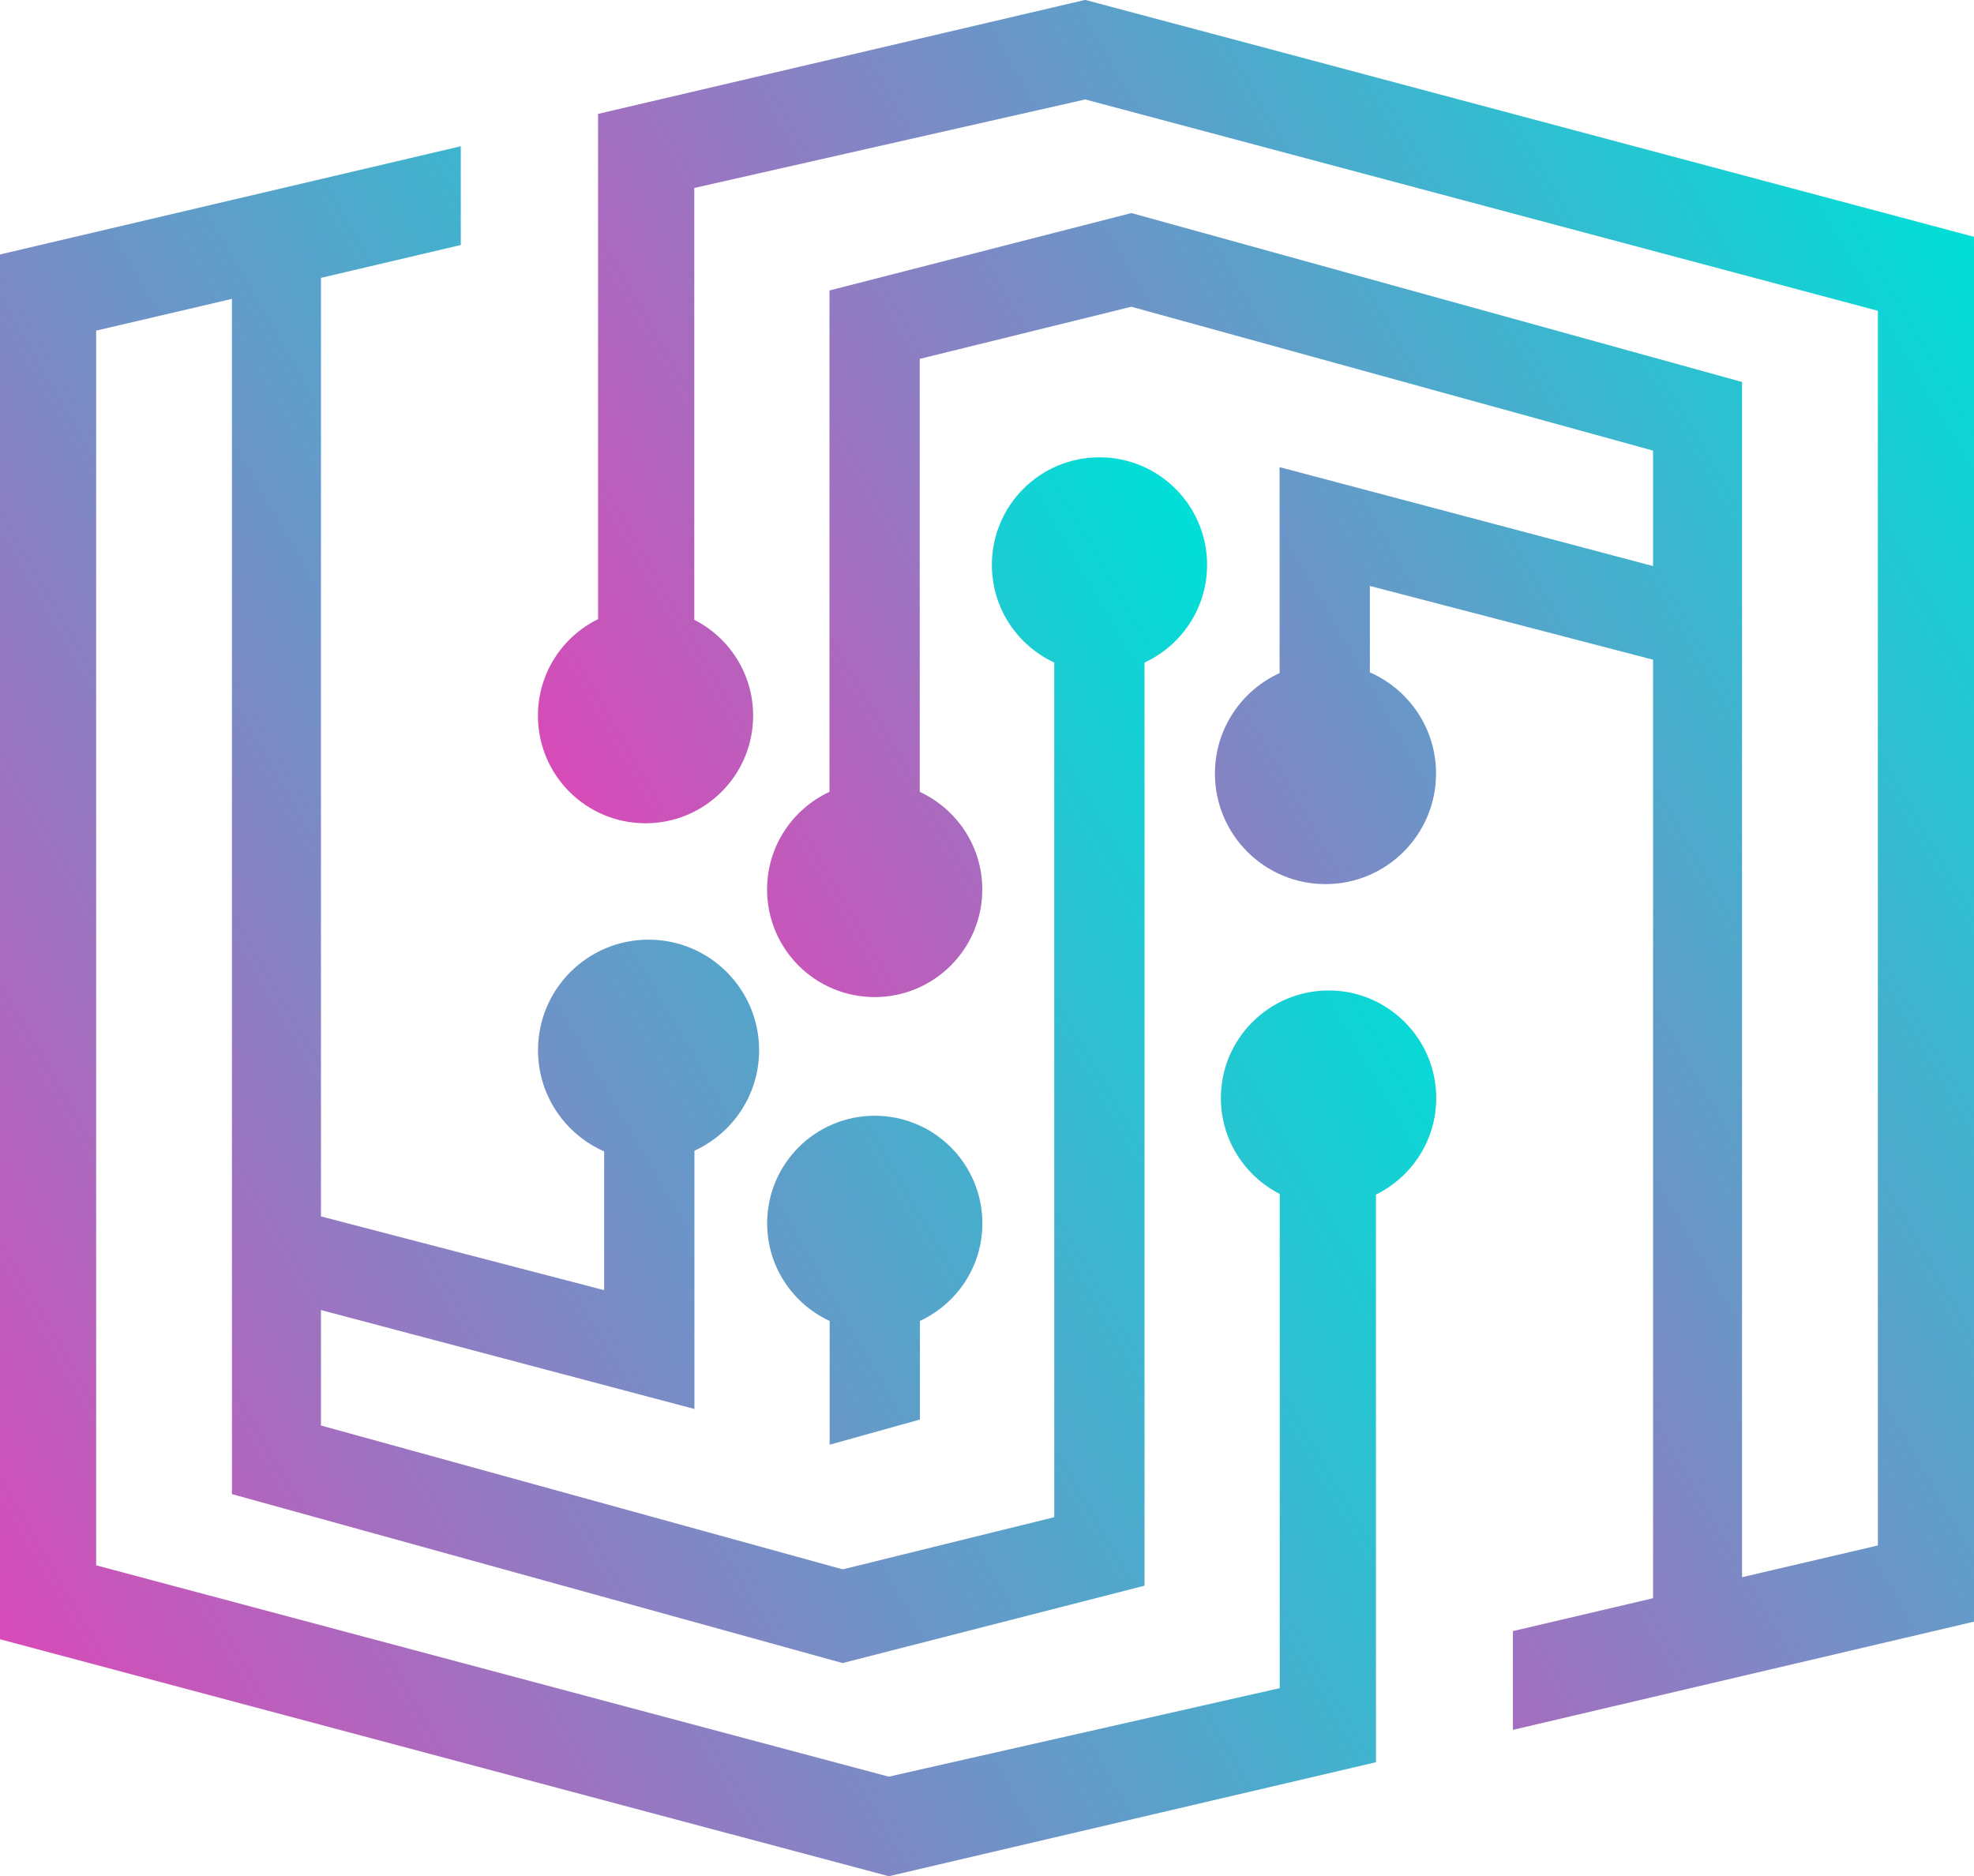
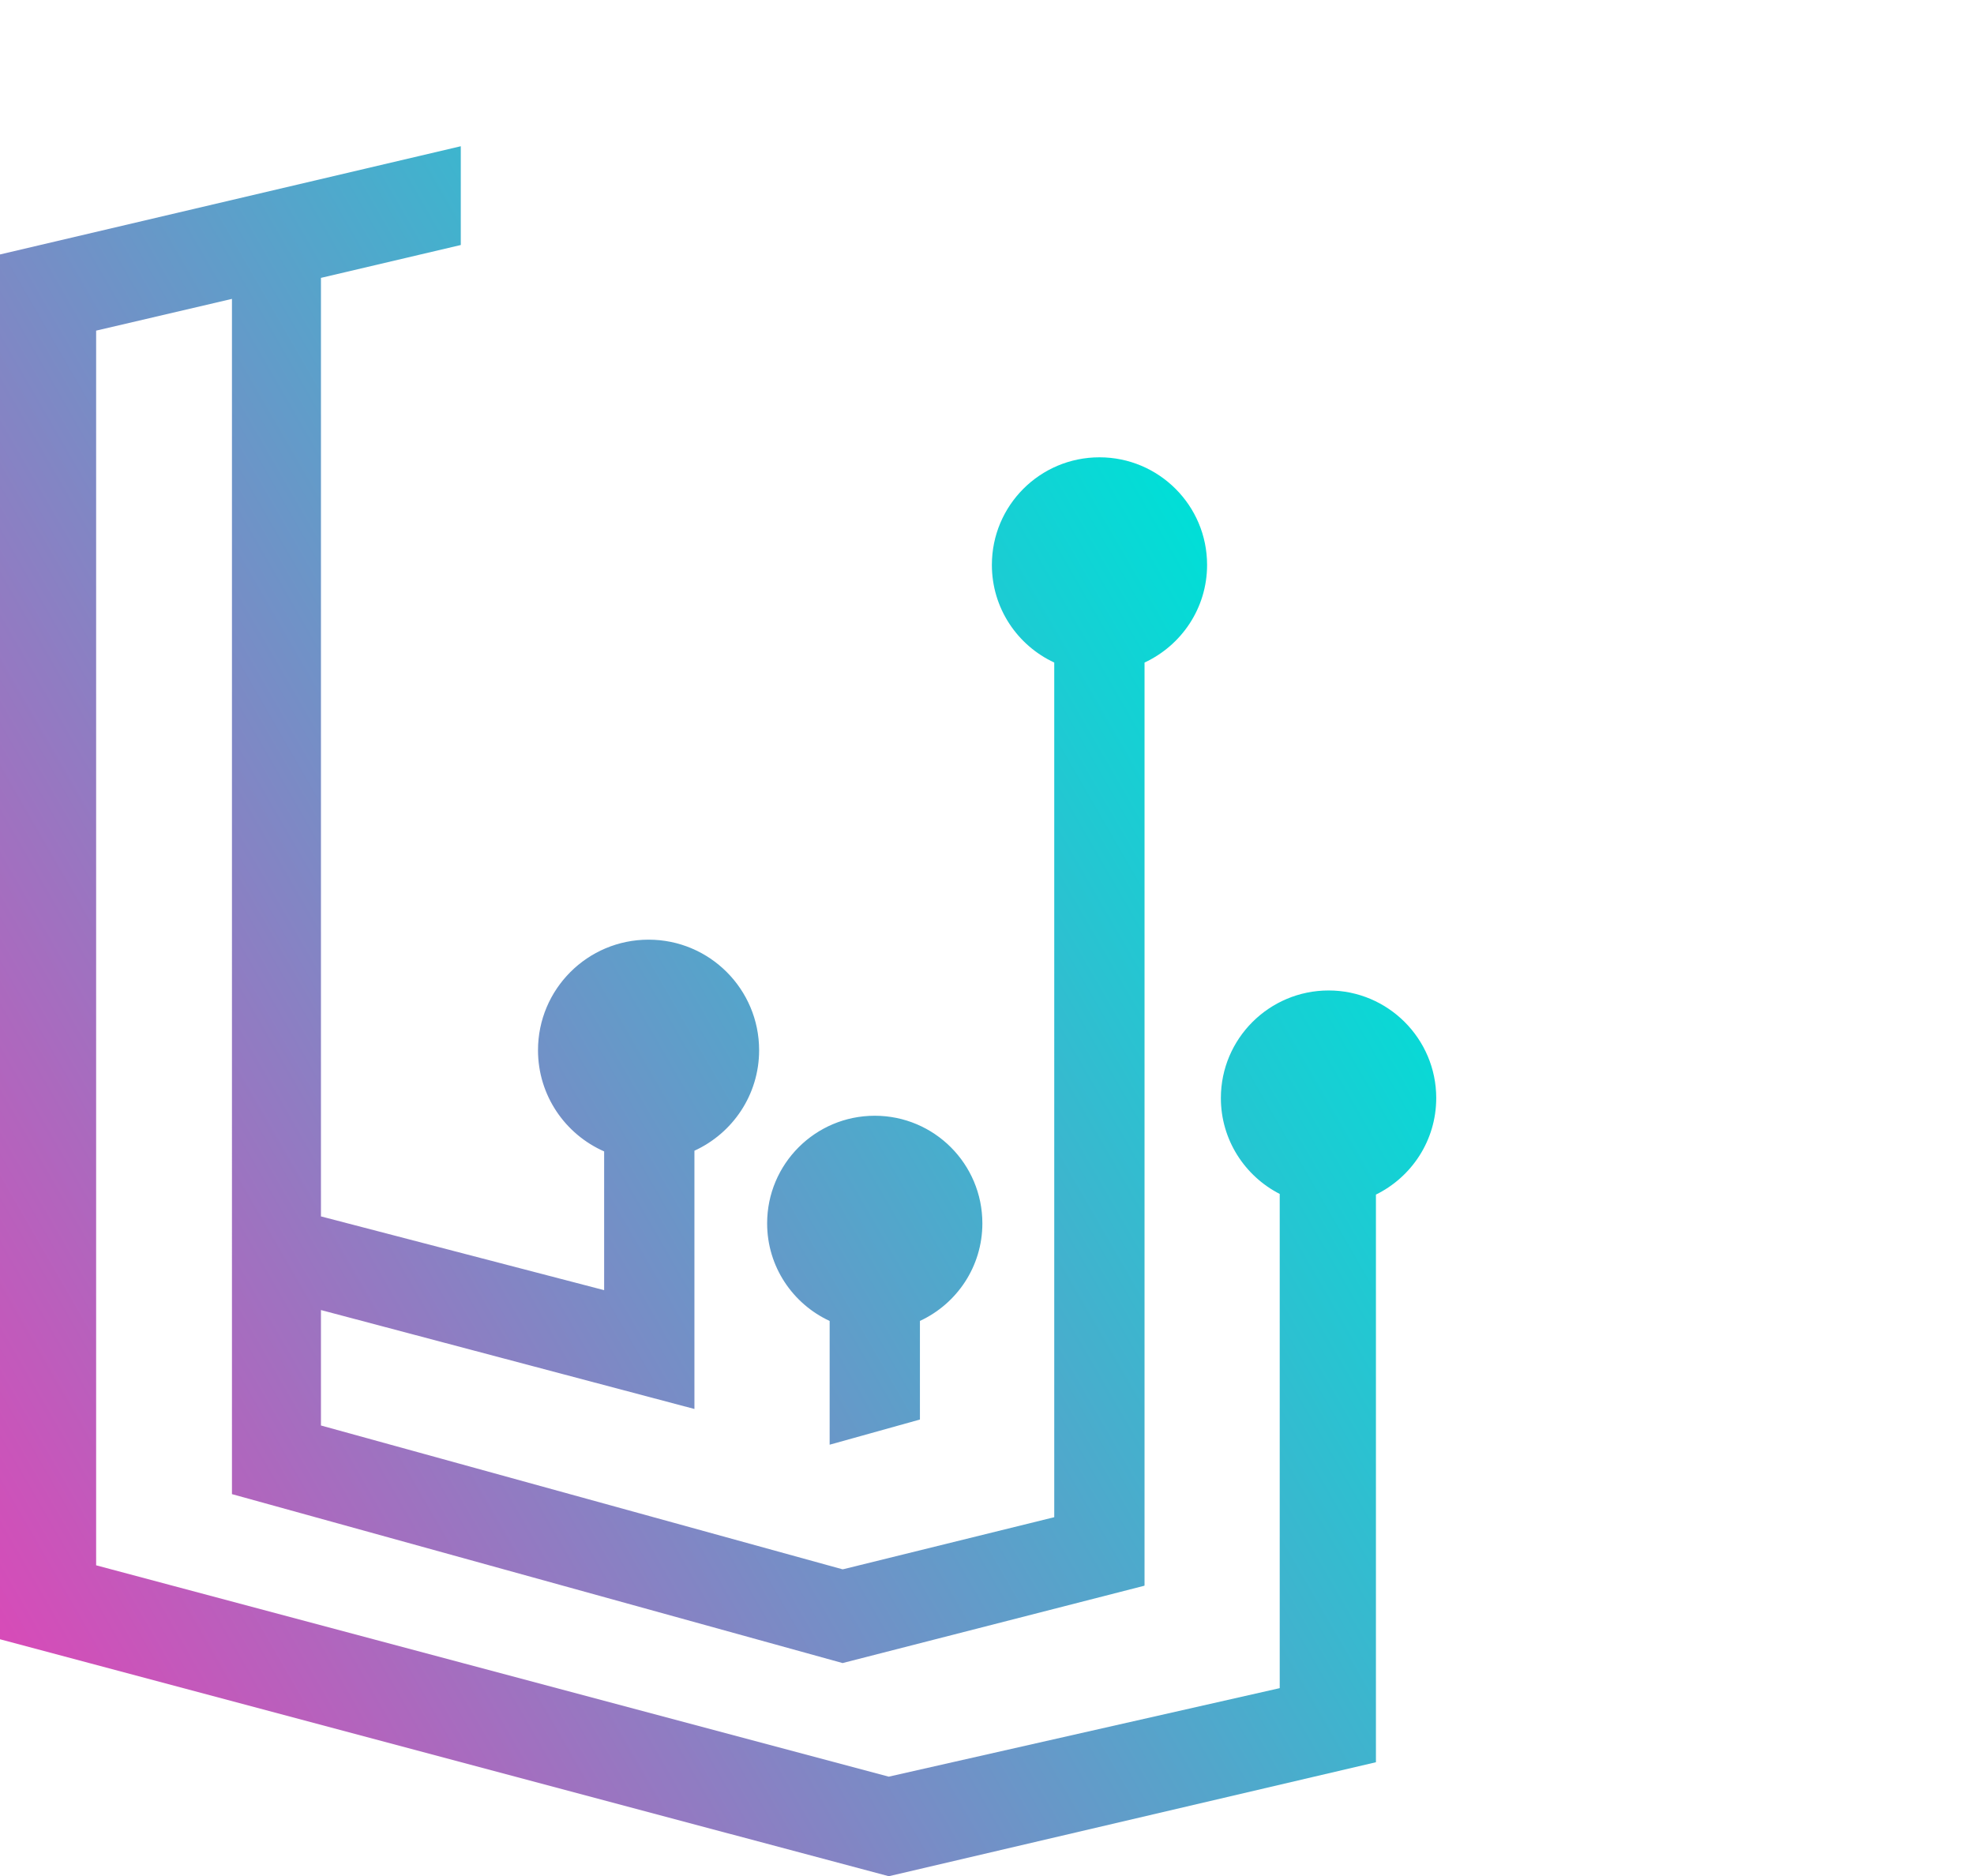
<svg xmlns="http://www.w3.org/2000/svg" version="1.1" width="415.488" height="394.902" viewBox="0 0 415.488 394.902" xml:space="preserve" id="svg6">
  <desc id="desc1">Created with Fabric.js 4.4.0</desc>
  <defs id="defs1" />
  <g transform="matrix(1.81,0,0,1.81,207.744,197.451)" id="logo-logo">
    <g paint-order="stroke" id="g5">
      <g transform="matrix(0.915,0,0,0.915,-31.273,8.51)" id="g2">
        <linearGradient id="SVGID_1_27299" gradientUnits="userSpaceOnUse" x1="11.682" y1="216.844" x2="187.459" y2="115.36">
          <stop offset="0%" style="stop-color:rgb(215,75,184);stop-opacity: 1" id="stop1" />
          <stop offset="100%" style="stop-color:rgb(0,223,215);stop-opacity: 1" id="stop2" />
        </linearGradient>
        <path style="opacity:1;fill:url(#SVGID_1_27299);fill-rule:nonzero;stroke:none;stroke-width:1;stroke-linecap:butt;stroke-linejoin:miter;stroke-miterlimit:4;stroke-dasharray:none;stroke-dashoffset:0" paint-order="stroke" transform="translate(-115.813,-159.303)" d="m 207.084,170.339 c 0,5.401 -3.139,10.047 -7.663,12.269 v 72.144 L 137.508,269.241 24.543,239.12 V 63.122 L 83.115,49.366 V 61.919 L 65.343,66.097 V 185.379 l 35.991,9.375 v -17.634 c -4.947,-2.175 -8.406,-7.111 -8.406,-12.862 0,-7.76 6.291,-14.051 14.051,-14.051 7.76,0 14.051,6.291 14.051,14.051 0,5.678 -3.375,10.558 -8.222,12.774 v 32.823 L 65.343,197.281 v 14.673 l 66.295,18.28 0.204,-0.041 26.696,-6.583 V 114.988 c -4.687,-2.181 -7.927,-6.909 -7.927,-12.411 0,-7.561 6.114,-13.675 13.675,-13.675 7.54,0 13.675,6.114 13.675,13.675 0,5.503 -3.261,10.231 -7.949,12.411 v 117.285 h -0.02 l 0.02,0.041 -38.333,9.823 v 0.02 l -0.041,-0.02 -0.021,0.02 -0.02,-0.02 -77.565,-21.46 V 68.767 L 36.771,72.802 V 229.725 l 100.737,26.86 49.685,-11.249 v -62.81 c -4.422,-2.262 -7.479,-6.868 -7.479,-12.187 0,-7.54 6.135,-13.675 13.696,-13.675 7.54,0 13.675,6.134 13.675,13.675 z m -65.617,40.858 v -12.532 c 4.682,-2.171 7.936,-6.901 7.936,-12.401 0,-7.554 -6.123,-13.677 -13.677,-13.677 -7.554,0 -13.677,6.123 -13.677,13.677 0,5.504 3.258,10.235 7.944,12.405 V 214.396 Z" stroke-linecap="round" id="path2" />
      </g>
      <g transform="matrix(0.915,0,0,0.915,31.283,-8.51)" id="g4">
        <linearGradient id="SVGID_2_27300" gradientUnits="userSpaceOnUse" x1="123.486" y1="178.321" x2="288.318" y2="83.156">
          <stop offset="0%" style="stop-color:rgb(215,75,184);stop-opacity: 1" id="stop3" />
          <stop offset="100%" style="stop-color:rgb(0,223,215);stop-opacity: 1" id="stop4" />
        </linearGradient>
-         <path style="opacity:1;fill:url(#SVGID_2_27300);fill-rule:nonzero;stroke:none;stroke-width:1;stroke-linecap:butt;stroke-linejoin:miter;stroke-miterlimit:4;stroke-dasharray:none;stroke-dashoffset:0" paint-order="stroke" transform="translate(-184.197,-140.697)" d="m 162.492,30.759 -61.913,14.49 v 64.216 c -4.525,2.221 -7.642,6.868 -7.642,12.269 0,7.561 6.114,13.675 13.675,13.675 7.541,0 13.675,-6.114 13.675,-13.675 0,-5.319 -3.036,-9.925 -7.479,-12.187 V 54.664 L 162.492,43.415 263.229,70.275 V 227.198 l -17.261,4.035 V 79.324 L 168.402,57.864 v -0.02 l -0.04,0.02 -0.021,-0.02 -0.02,0.02 -38.314,9.823 v 0.041 h -0.02 v 63.686 c -4.688,2.181 -7.928,6.909 -7.928,12.411 0,7.561 6.114,13.675 13.675,13.675 7.541,0 13.675,-6.114 13.675,-13.675 0,-5.503 -3.261,-10.231 -7.948,-12.411 V 76.389 l 26.717,-6.583 0.184,-0.041 66.294,18.281 V 102.719 L 187.193,90.145 v 26.175 c -4.845,2.217 -8.218,7.095 -8.218,12.771 0,7.76 6.291,14.051 14.051,14.051 7.76,0 14.051,-6.291 14.051,-14.051 0,-5.753 -3.461,-10.691 -8.411,-12.864 v -10.981 l 35.991,9.375 v 119.282 l -17.811,4.178 v 12.554 l 58.611,-13.756 V 60.88 Z" stroke-linecap="round" id="path4" />
      </g>
    </g>
  </g>
</svg>